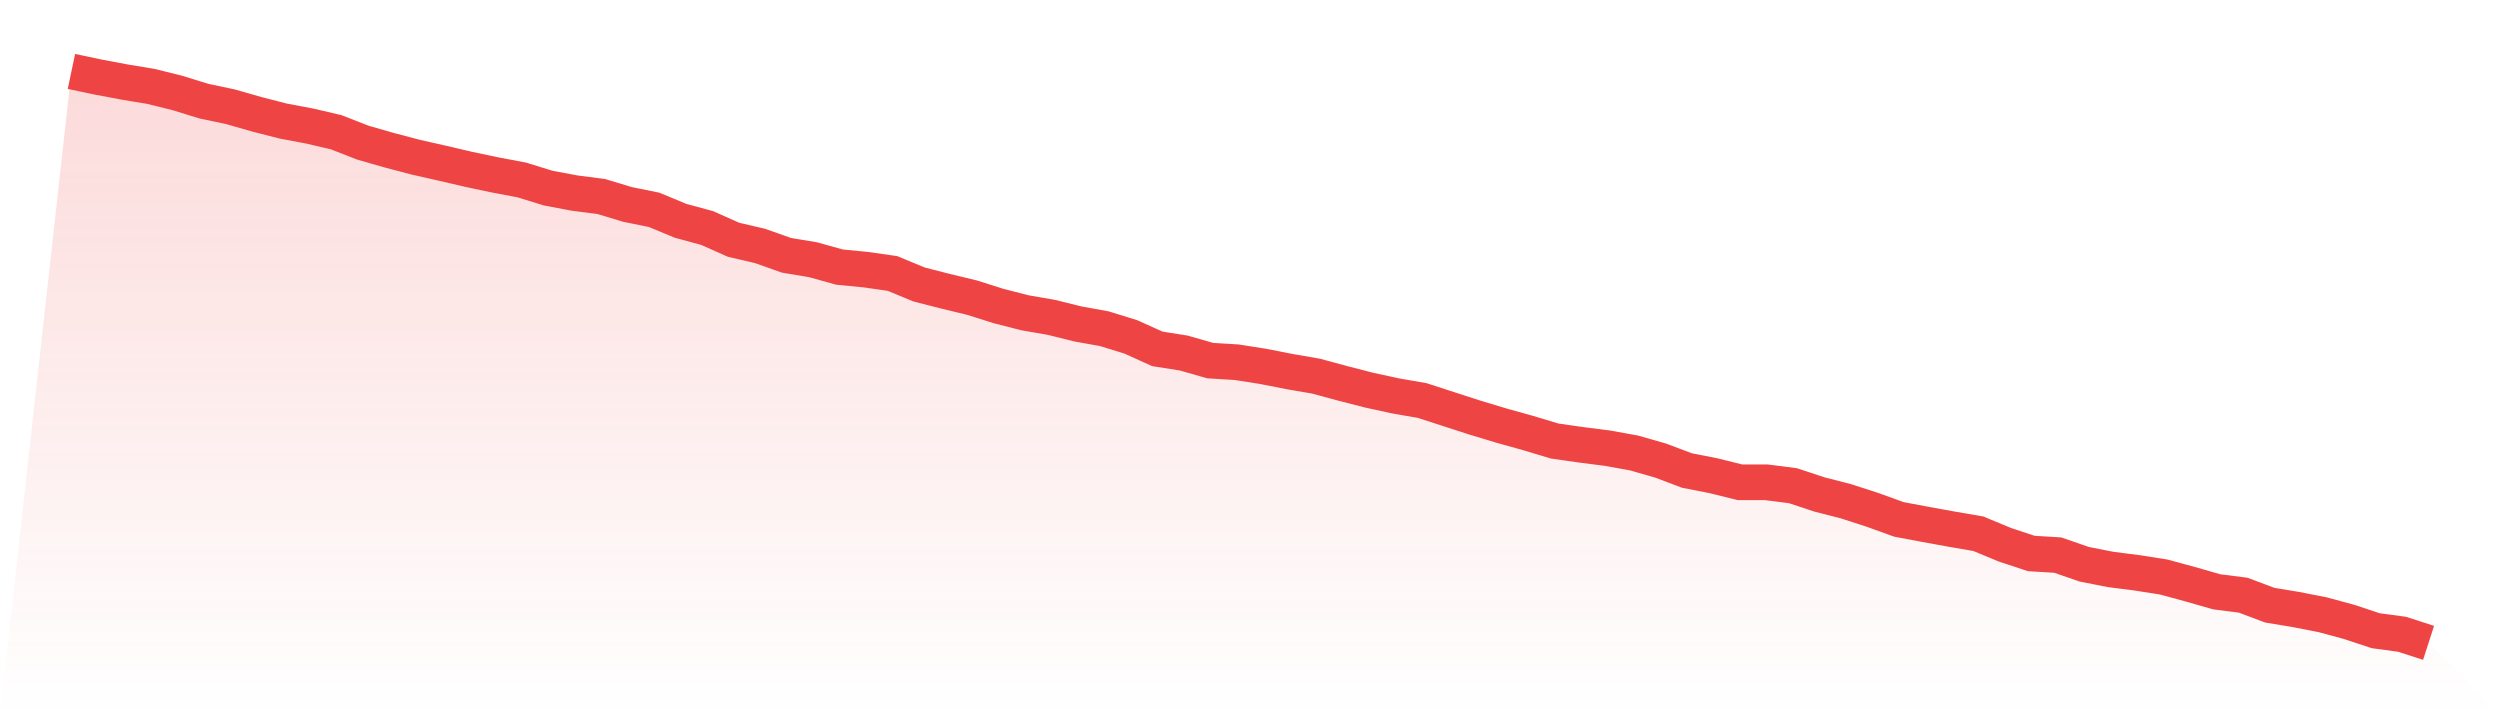
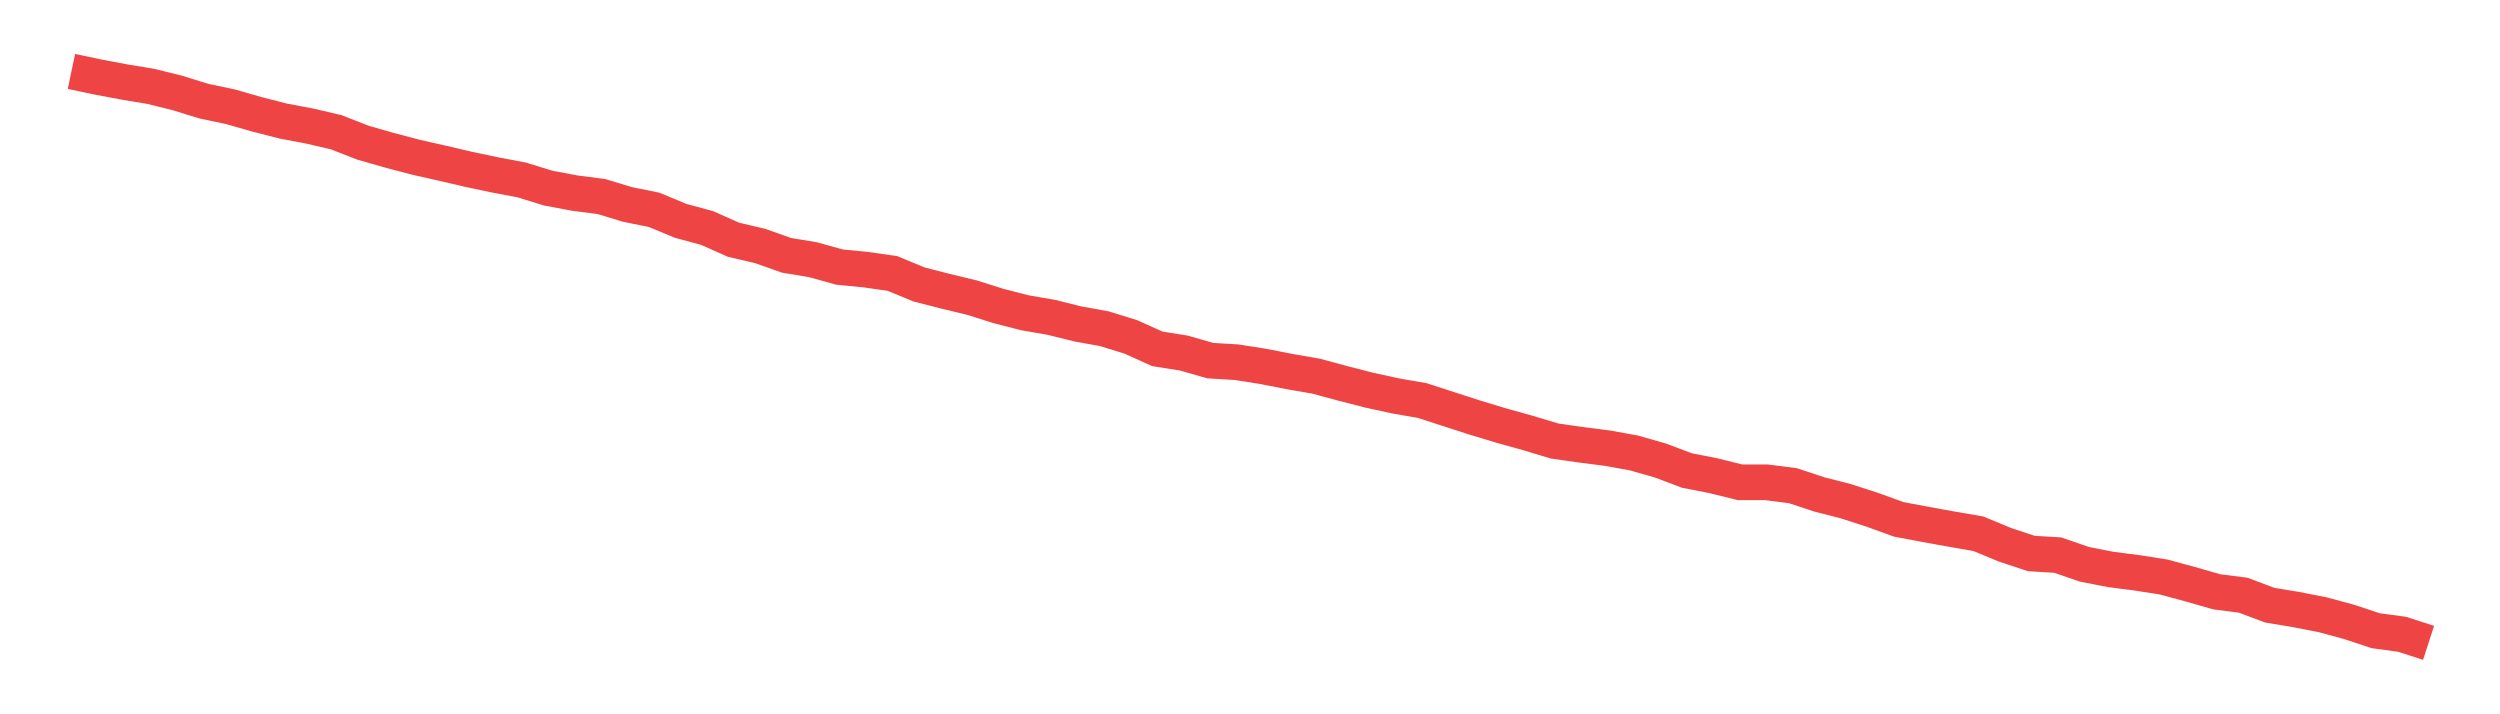
<svg xmlns="http://www.w3.org/2000/svg" viewBox="0 0 140 40">
  <defs>
    <linearGradient id="gradient" x1="0" x2="0" y1="0" y2="1">
      <stop offset="0%" stop-color="#ef4444" stop-opacity="0.2" />
      <stop offset="100%" stop-color="#ef4444" stop-opacity="0" />
    </linearGradient>
  </defs>
-   <path d="M4,4 L4,4 L5.483,4.313 L6.966,4.592 L8.449,4.838 L9.933,5.206 L11.416,5.664 L12.899,5.977 L14.382,6.401 L15.865,6.781 L17.348,7.06 L18.831,7.407 L20.315,7.987 L21.798,8.412 L23.281,8.803 L24.764,9.138 L26.247,9.484 L27.73,9.797 L29.213,10.076 L30.697,10.534 L32.18,10.813 L33.663,11.003 L35.146,11.45 L36.629,11.751 L38.112,12.366 L39.596,12.768 L41.079,13.427 L42.562,13.773 L44.045,14.298 L45.528,14.544 L47.011,14.957 L48.494,15.102 L49.978,15.314 L51.461,15.929 L52.944,16.309 L54.427,16.666 L55.91,17.135 L57.393,17.515 L58.876,17.772 L60.36,18.14 L61.843,18.408 L63.326,18.866 L64.809,19.536 L66.292,19.771 L67.775,20.195 L69.258,20.285 L70.742,20.519 L72.225,20.81 L73.708,21.067 L75.191,21.469 L76.674,21.849 L78.157,22.172 L79.64,22.429 L81.124,22.91 L82.607,23.39 L84.09,23.837 L85.573,24.25 L87.056,24.697 L88.539,24.909 L90.022,25.099 L91.506,25.367 L92.989,25.791 L94.472,26.35 L95.955,26.64 L97.438,27.009 L98.921,27.009 L100.404,27.199 L101.888,27.69 L103.371,28.07 L104.854,28.55 L106.337,29.086 L107.82,29.365 L109.303,29.634 L110.787,29.89 L112.27,30.505 L113.753,30.996 L115.236,31.086 L116.719,31.599 L118.202,31.89 L119.685,32.08 L121.169,32.314 L122.652,32.716 L124.135,33.141 L125.618,33.331 L127.101,33.889 L128.584,34.135 L130.067,34.425 L131.551,34.827 L133.034,35.319 L134.517,35.52 L136,36 L140,40 L0,40 z" fill="url(#gradient)" />
  <path d="M4,4 L4,4 L5.483,4.313 L6.966,4.592 L8.449,4.838 L9.933,5.206 L11.416,5.664 L12.899,5.977 L14.382,6.401 L15.865,6.781 L17.348,7.06 L18.831,7.407 L20.315,7.987 L21.798,8.412 L23.281,8.803 L24.764,9.138 L26.247,9.484 L27.73,9.797 L29.213,10.076 L30.697,10.534 L32.18,10.813 L33.663,11.003 L35.146,11.45 L36.629,11.751 L38.112,12.366 L39.596,12.768 L41.079,13.427 L42.562,13.773 L44.045,14.298 L45.528,14.544 L47.011,14.957 L48.494,15.102 L49.978,15.314 L51.461,15.929 L52.944,16.309 L54.427,16.666 L55.91,17.135 L57.393,17.515 L58.876,17.772 L60.36,18.14 L61.843,18.408 L63.326,18.866 L64.809,19.536 L66.292,19.771 L67.775,20.195 L69.258,20.285 L70.742,20.519 L72.225,20.81 L73.708,21.067 L75.191,21.469 L76.674,21.849 L78.157,22.172 L79.64,22.429 L81.124,22.91 L82.607,23.39 L84.09,23.837 L85.573,24.25 L87.056,24.697 L88.539,24.909 L90.022,25.099 L91.506,25.367 L92.989,25.791 L94.472,26.35 L95.955,26.64 L97.438,27.009 L98.921,27.009 L100.404,27.199 L101.888,27.69 L103.371,28.07 L104.854,28.55 L106.337,29.086 L107.82,29.365 L109.303,29.634 L110.787,29.89 L112.27,30.505 L113.753,30.996 L115.236,31.086 L116.719,31.599 L118.202,31.89 L119.685,32.08 L121.169,32.314 L122.652,32.716 L124.135,33.141 L125.618,33.331 L127.101,33.889 L128.584,34.135 L130.067,34.425 L131.551,34.827 L133.034,35.319 L134.517,35.52 L136,36" fill="none" stroke="#ef4444" stroke-width="2" />
</svg>